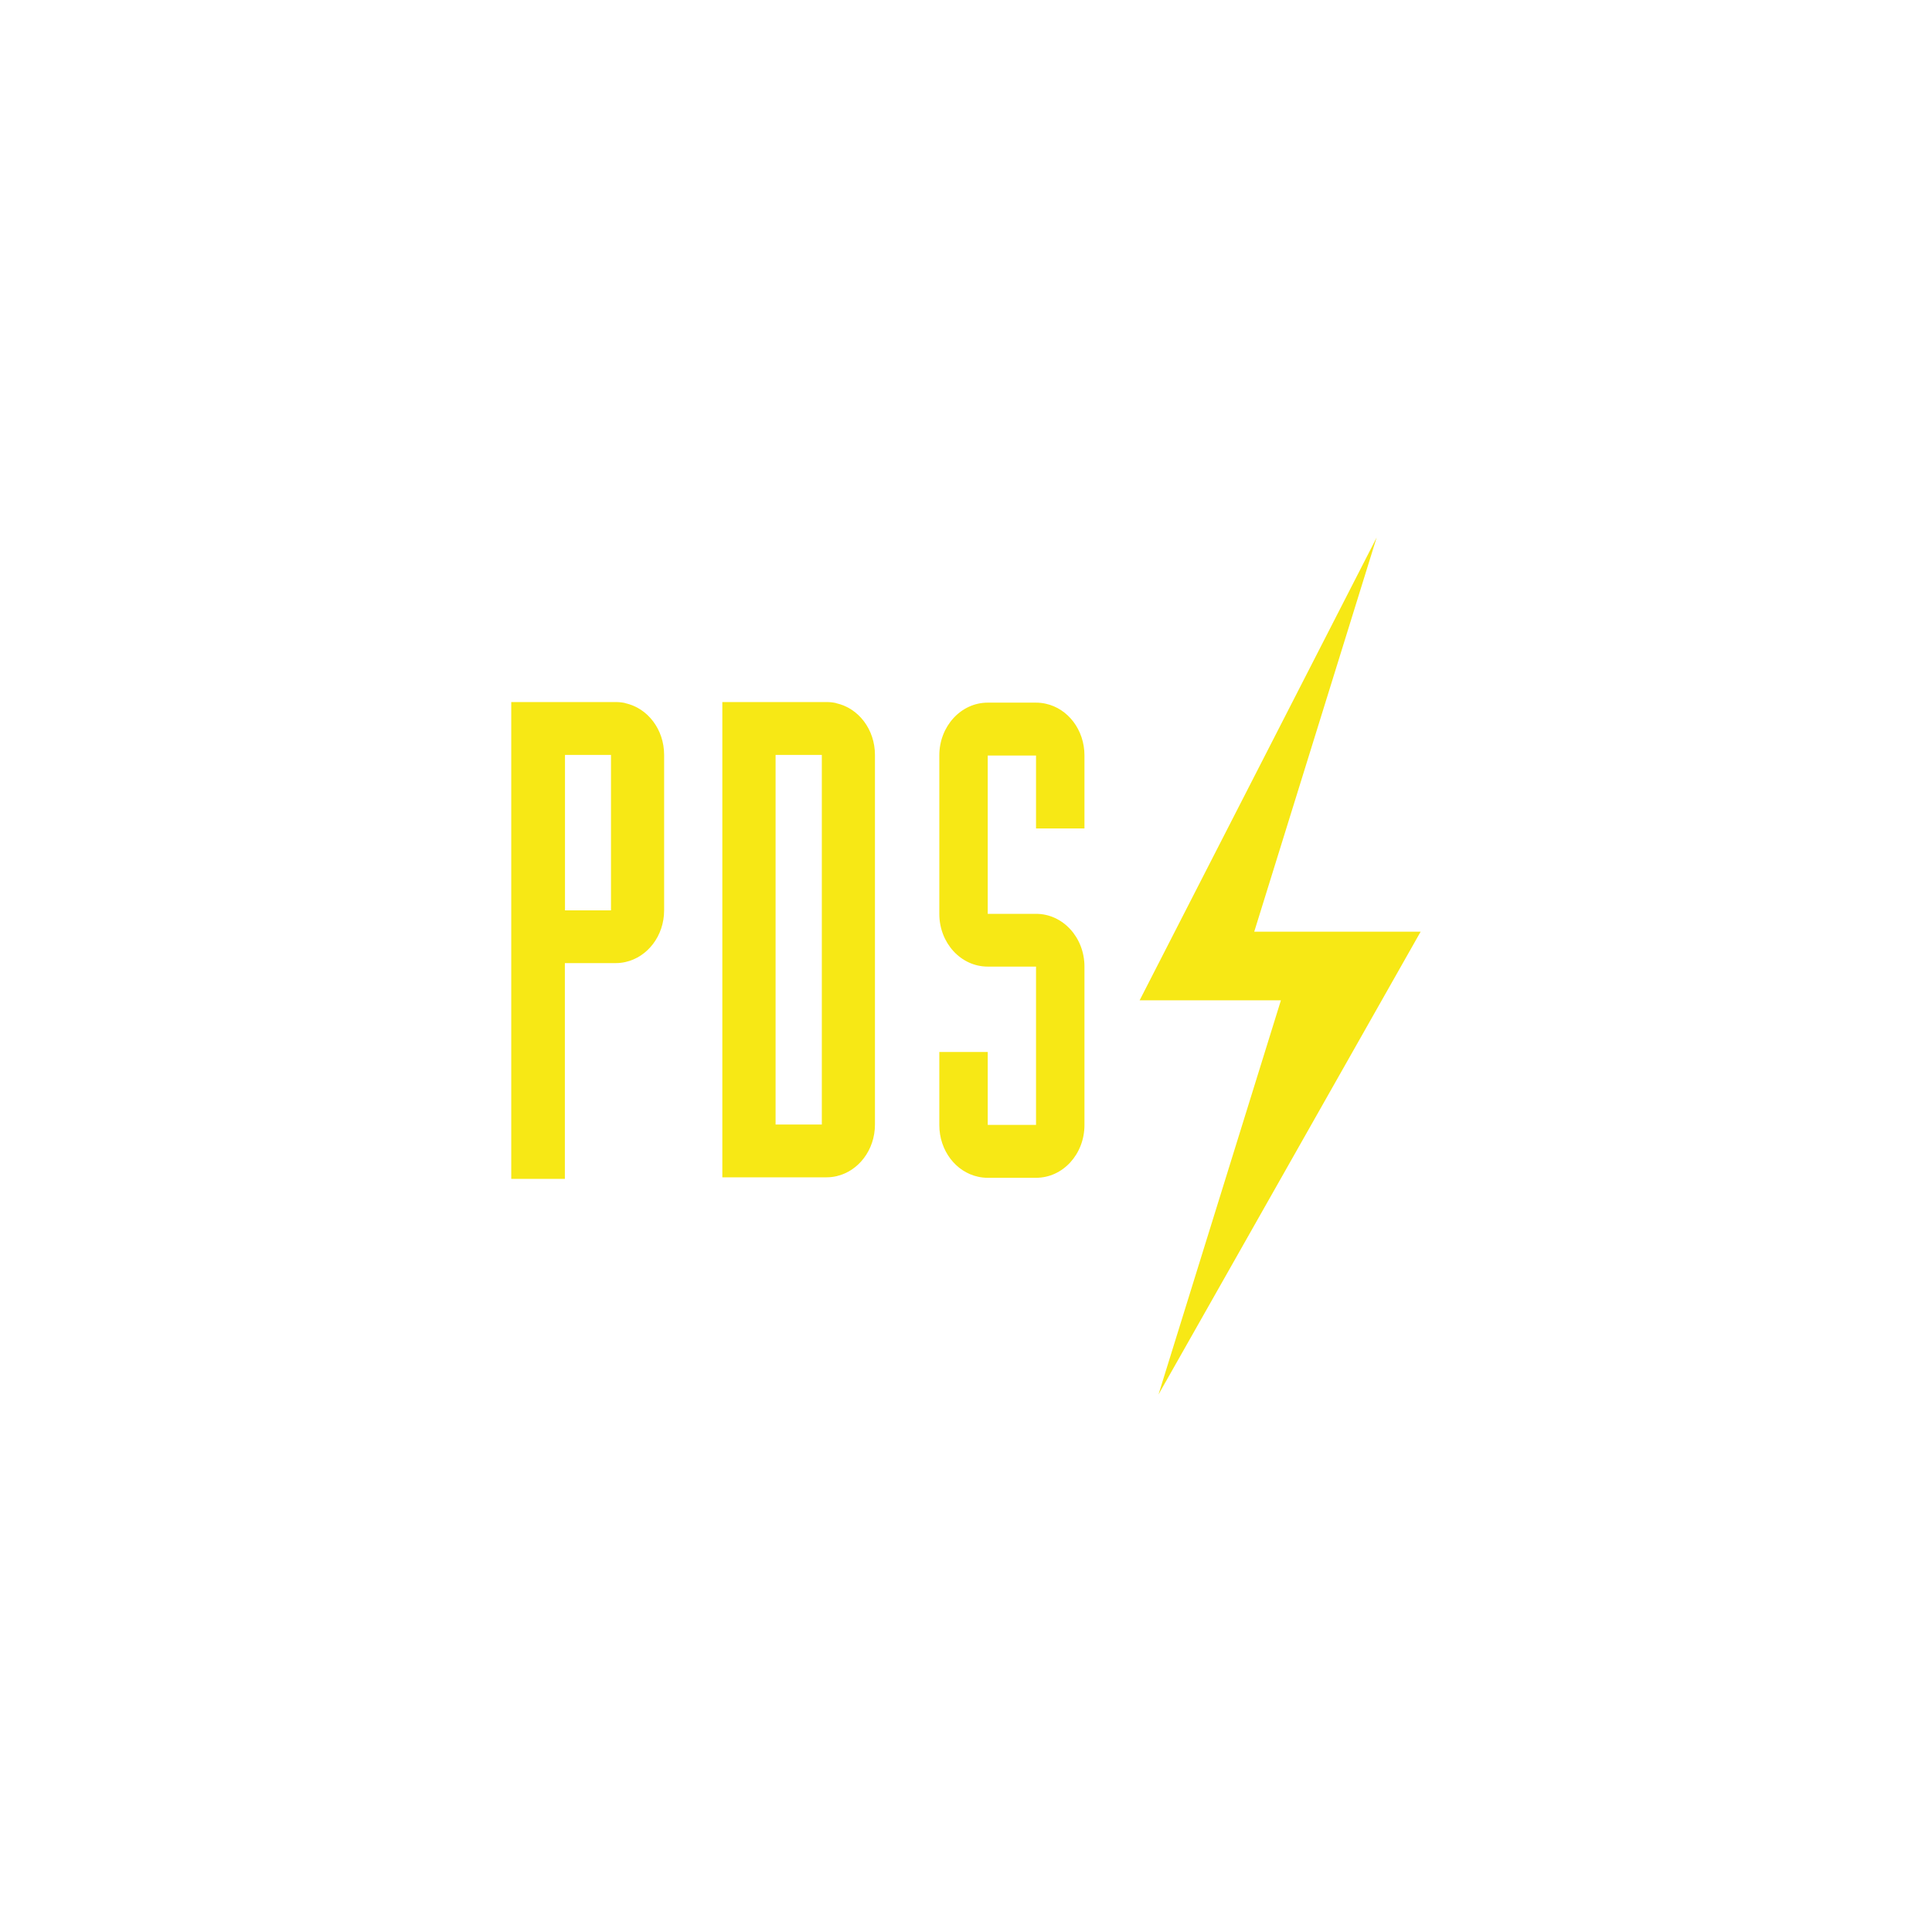
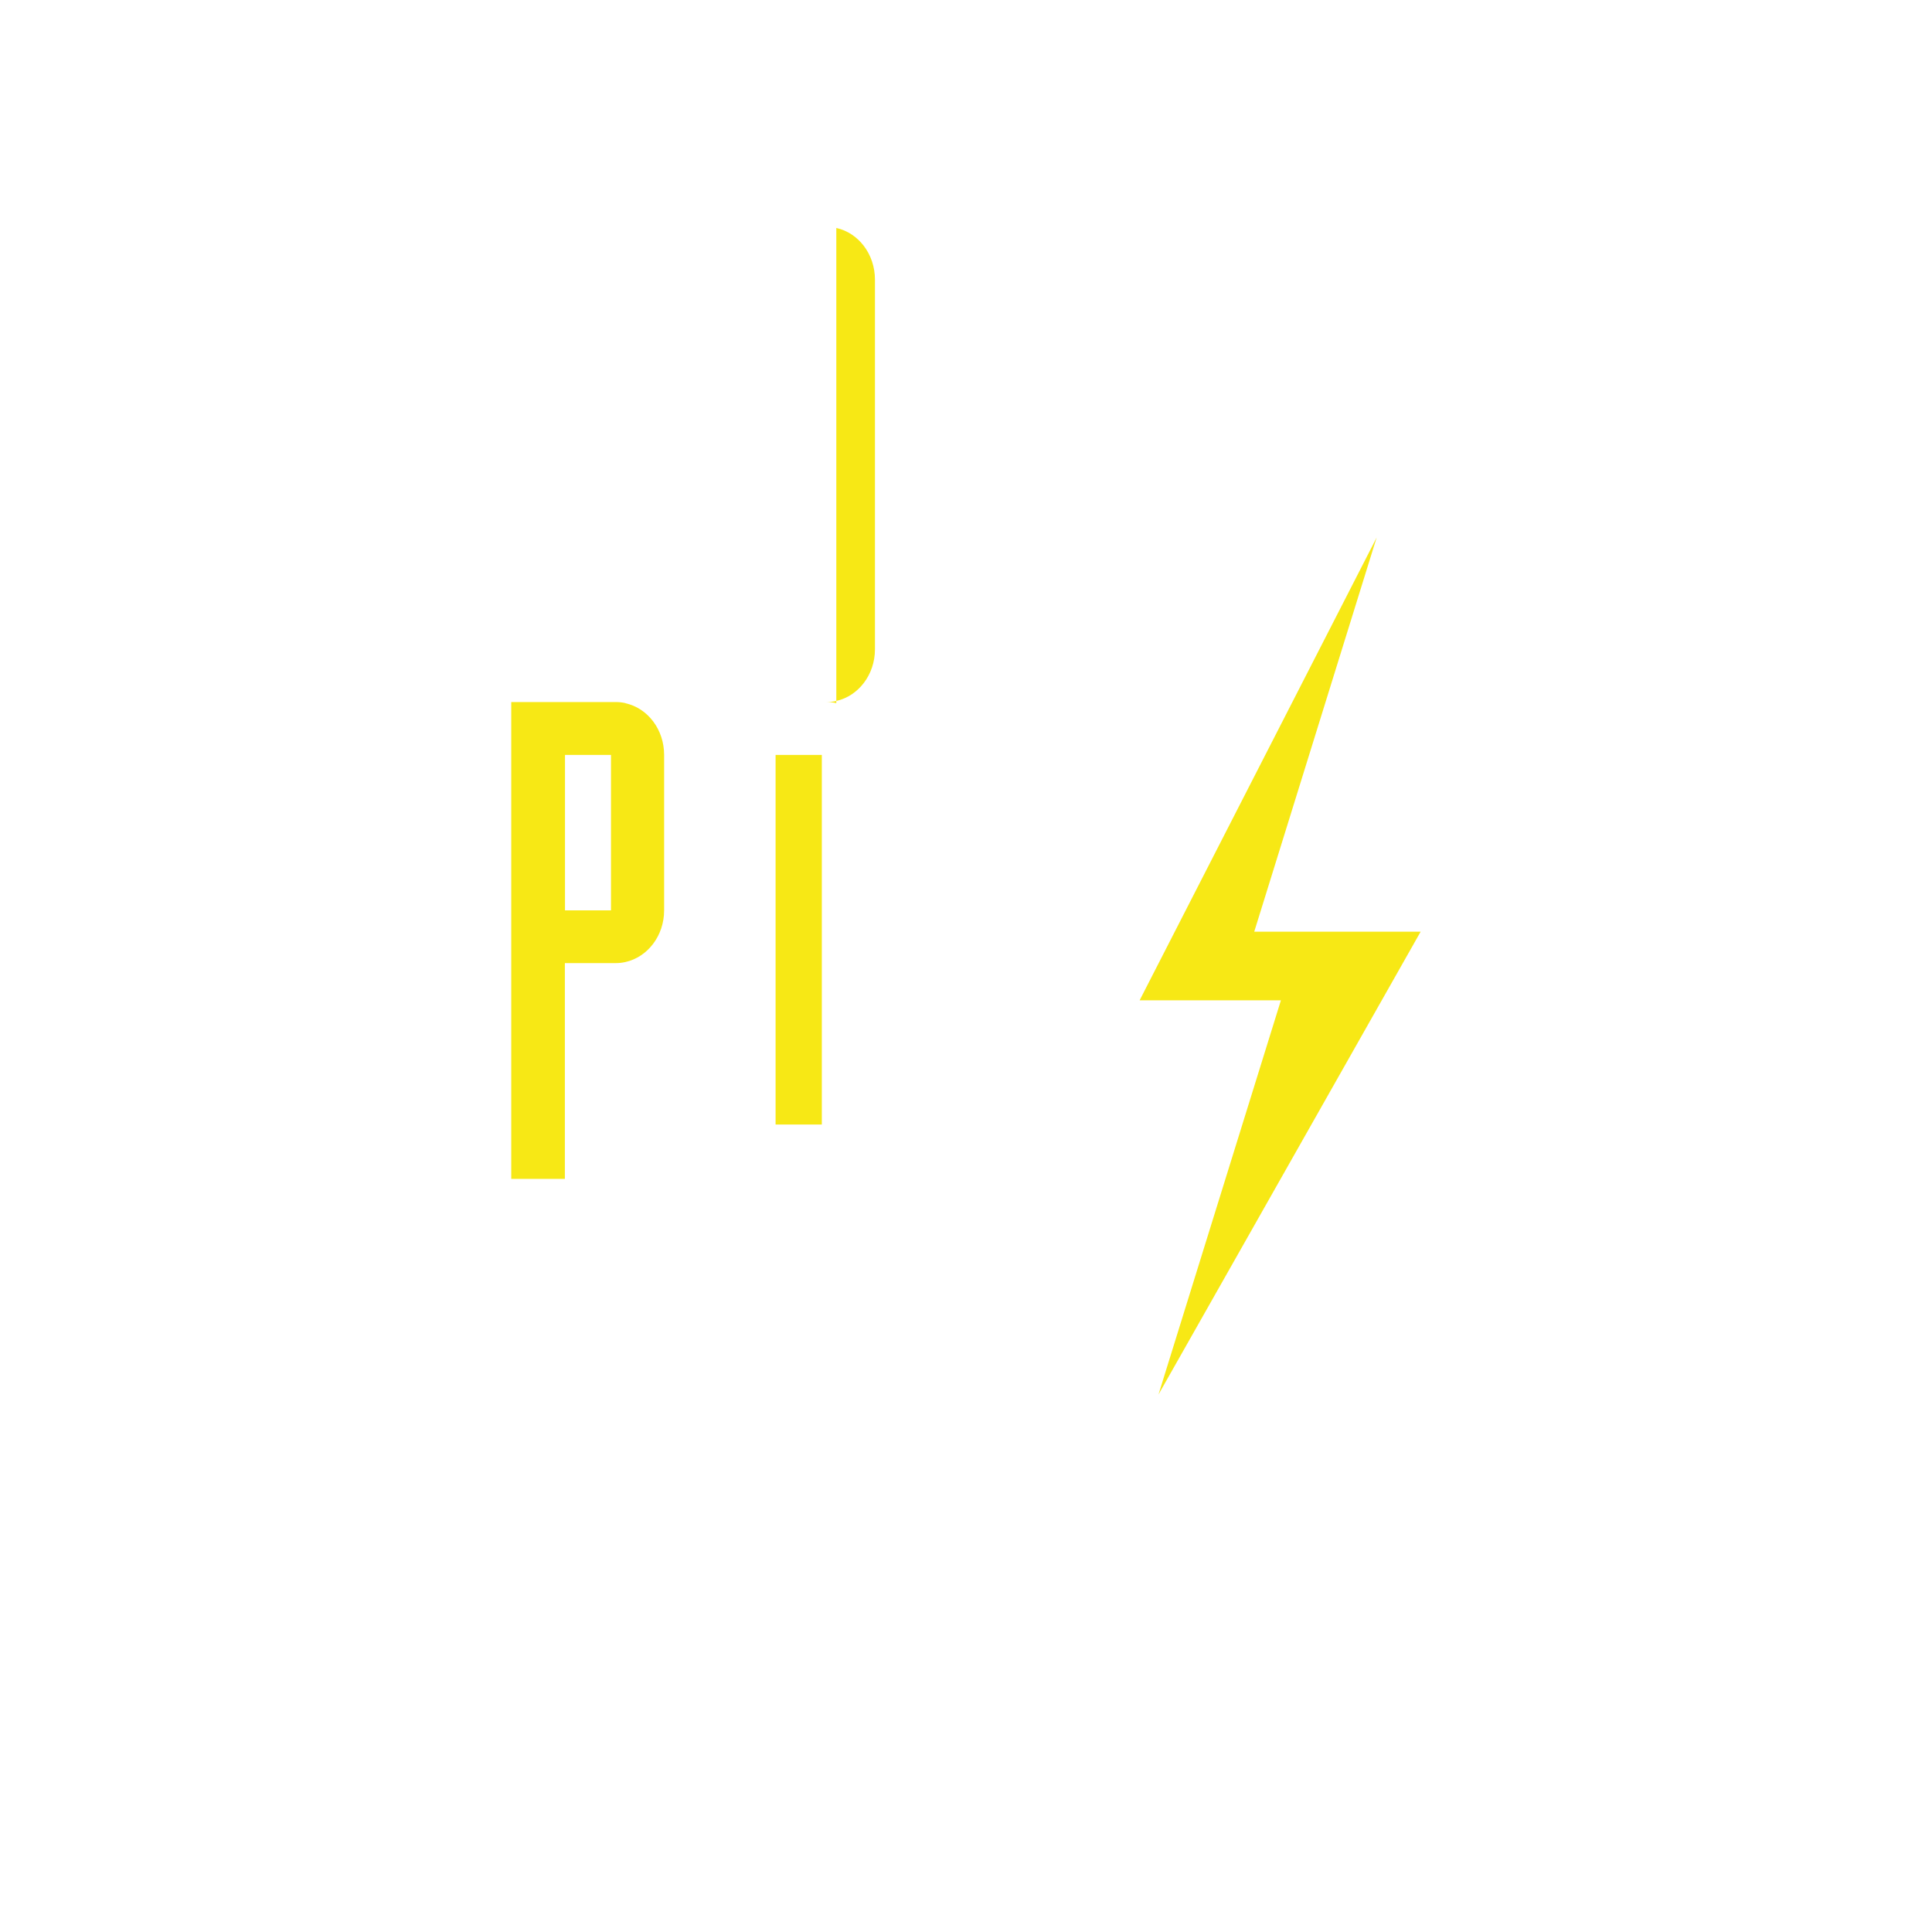
<svg xmlns="http://www.w3.org/2000/svg" id="Layer_1" data-name="Layer 1" viewBox="0 0 160 160">
  <defs>
    <style>
      .cls-1 {
        fill: #f7e815;
      }
    </style>
  </defs>
-   <path class="cls-1" d="M86.61,58.28c-.26-.06-.53-.09-.81-.09h-4c-2.22,0-4.01,1.96-4.01,4.37v13.12c0,2.42,1.79,4.37,4.01,4.37h4v13.11h-4v-6.04h-4.01v6.05c0,2.12,1.37,3.88,3.2,4.28.26.06.53.09.81.09h4c2.23,0,4.01-1.96,4.01-4.37v-13.12c0-2.42-1.79-4.37-4.01-4.37h-4v-13.11h4v6.04h4.01v-6.05c0-2.12-1.37-3.88-3.2-4.28Z" />
-   <path class="cls-1" d="M69.26,58.23c-.26-.06-.53-.09-.81-.09h-8.63v39.36h8.63c.28,0,.55-.03.81-.09,1.83-.41,3.2-2.17,3.2-4.28v-30.61c0-2.12-1.37-3.88-3.2-4.28ZM64.23,93.13v-30.61h3.83v30.61h-3.83Z" />
+   <path class="cls-1" d="M69.26,58.23c-.26-.06-.53-.09-.81-.09h-8.63h8.63c.28,0,.55-.03.81-.09,1.83-.41,3.2-2.17,3.2-4.28v-30.61c0-2.12-1.37-3.88-3.2-4.28ZM64.23,93.13v-30.61h3.83v30.61h-3.83Z" />
  <path class="cls-1" d="M51.8,58.23c-.26-.06-.53-.09-.81-.09h-8.65v39.49h4.44v-17.87h4.21c.28,0,.55-.03.81-.09,1.83-.41,3.2-2.17,3.2-4.28v-12.87c0-2.12-1.37-3.88-3.2-4.28ZM50.6,75.39h-3.81v-12.87h3.81v12.87Z" />
  <polygon class="cls-1" points="114.01 44.51 94.38 82.84 106.08 82.84 95.94 115.49 117.65 77.16 103.87 77.16 114.01 44.51" />
</svg>